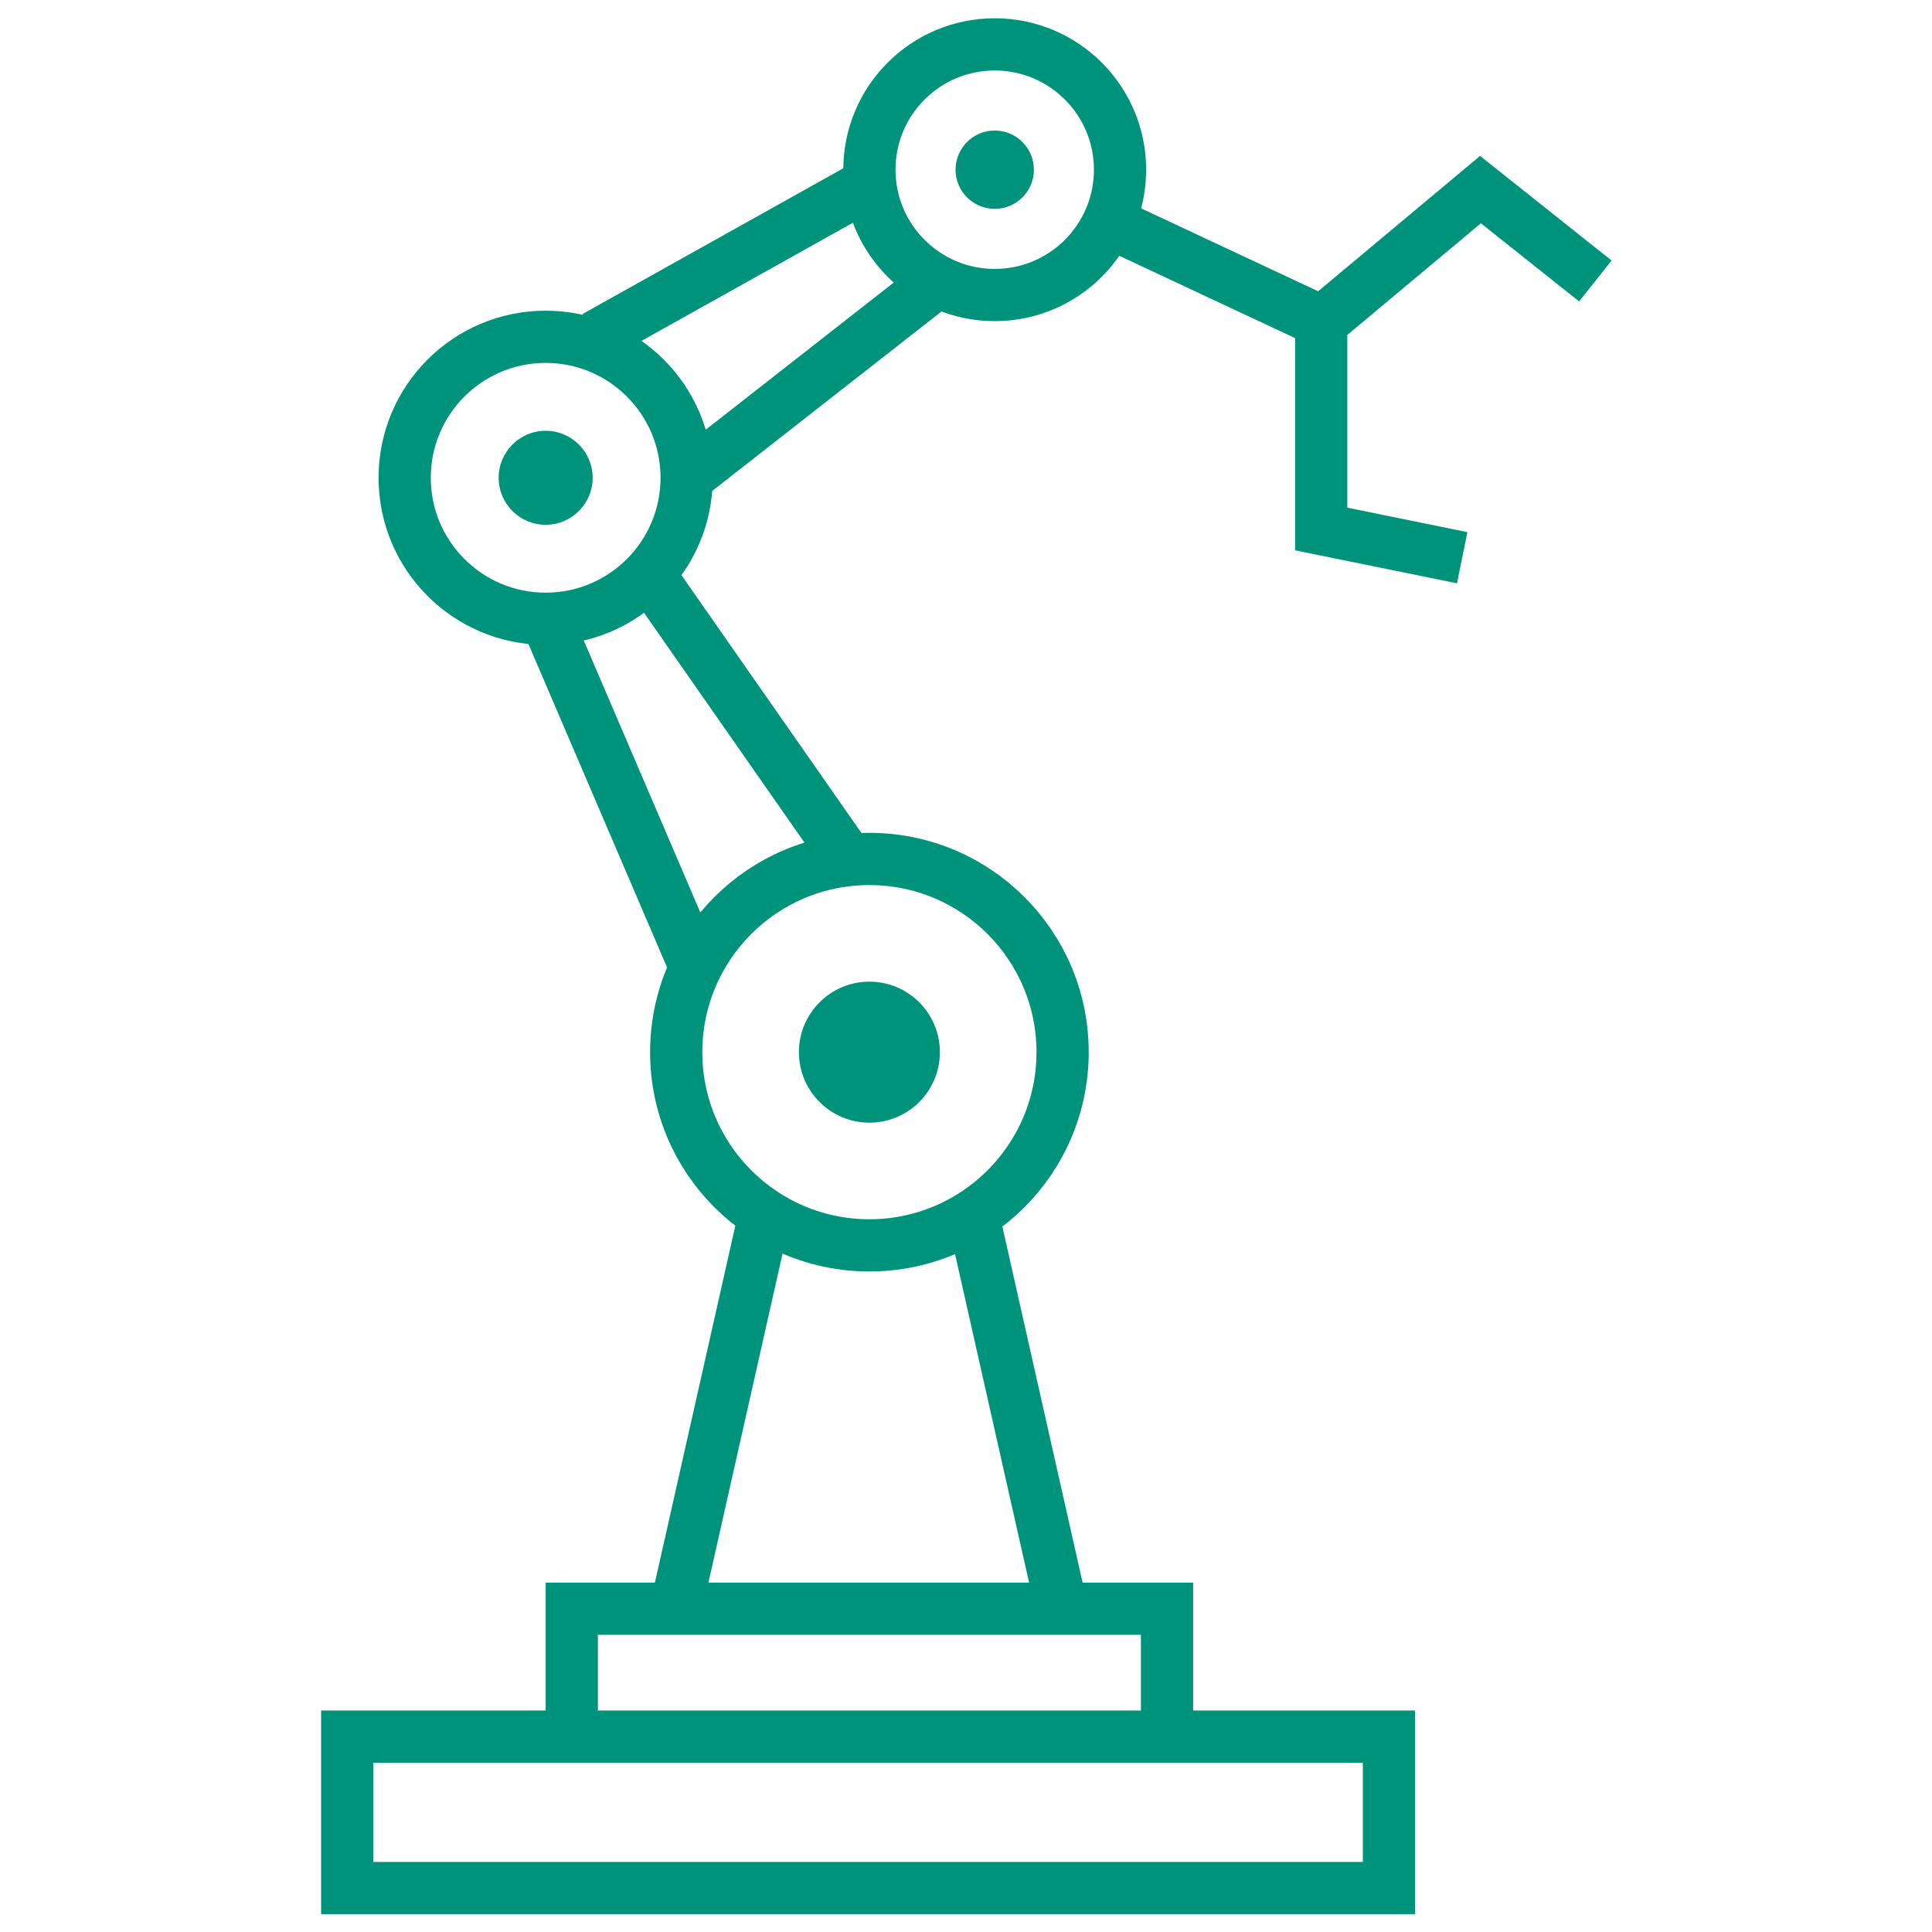
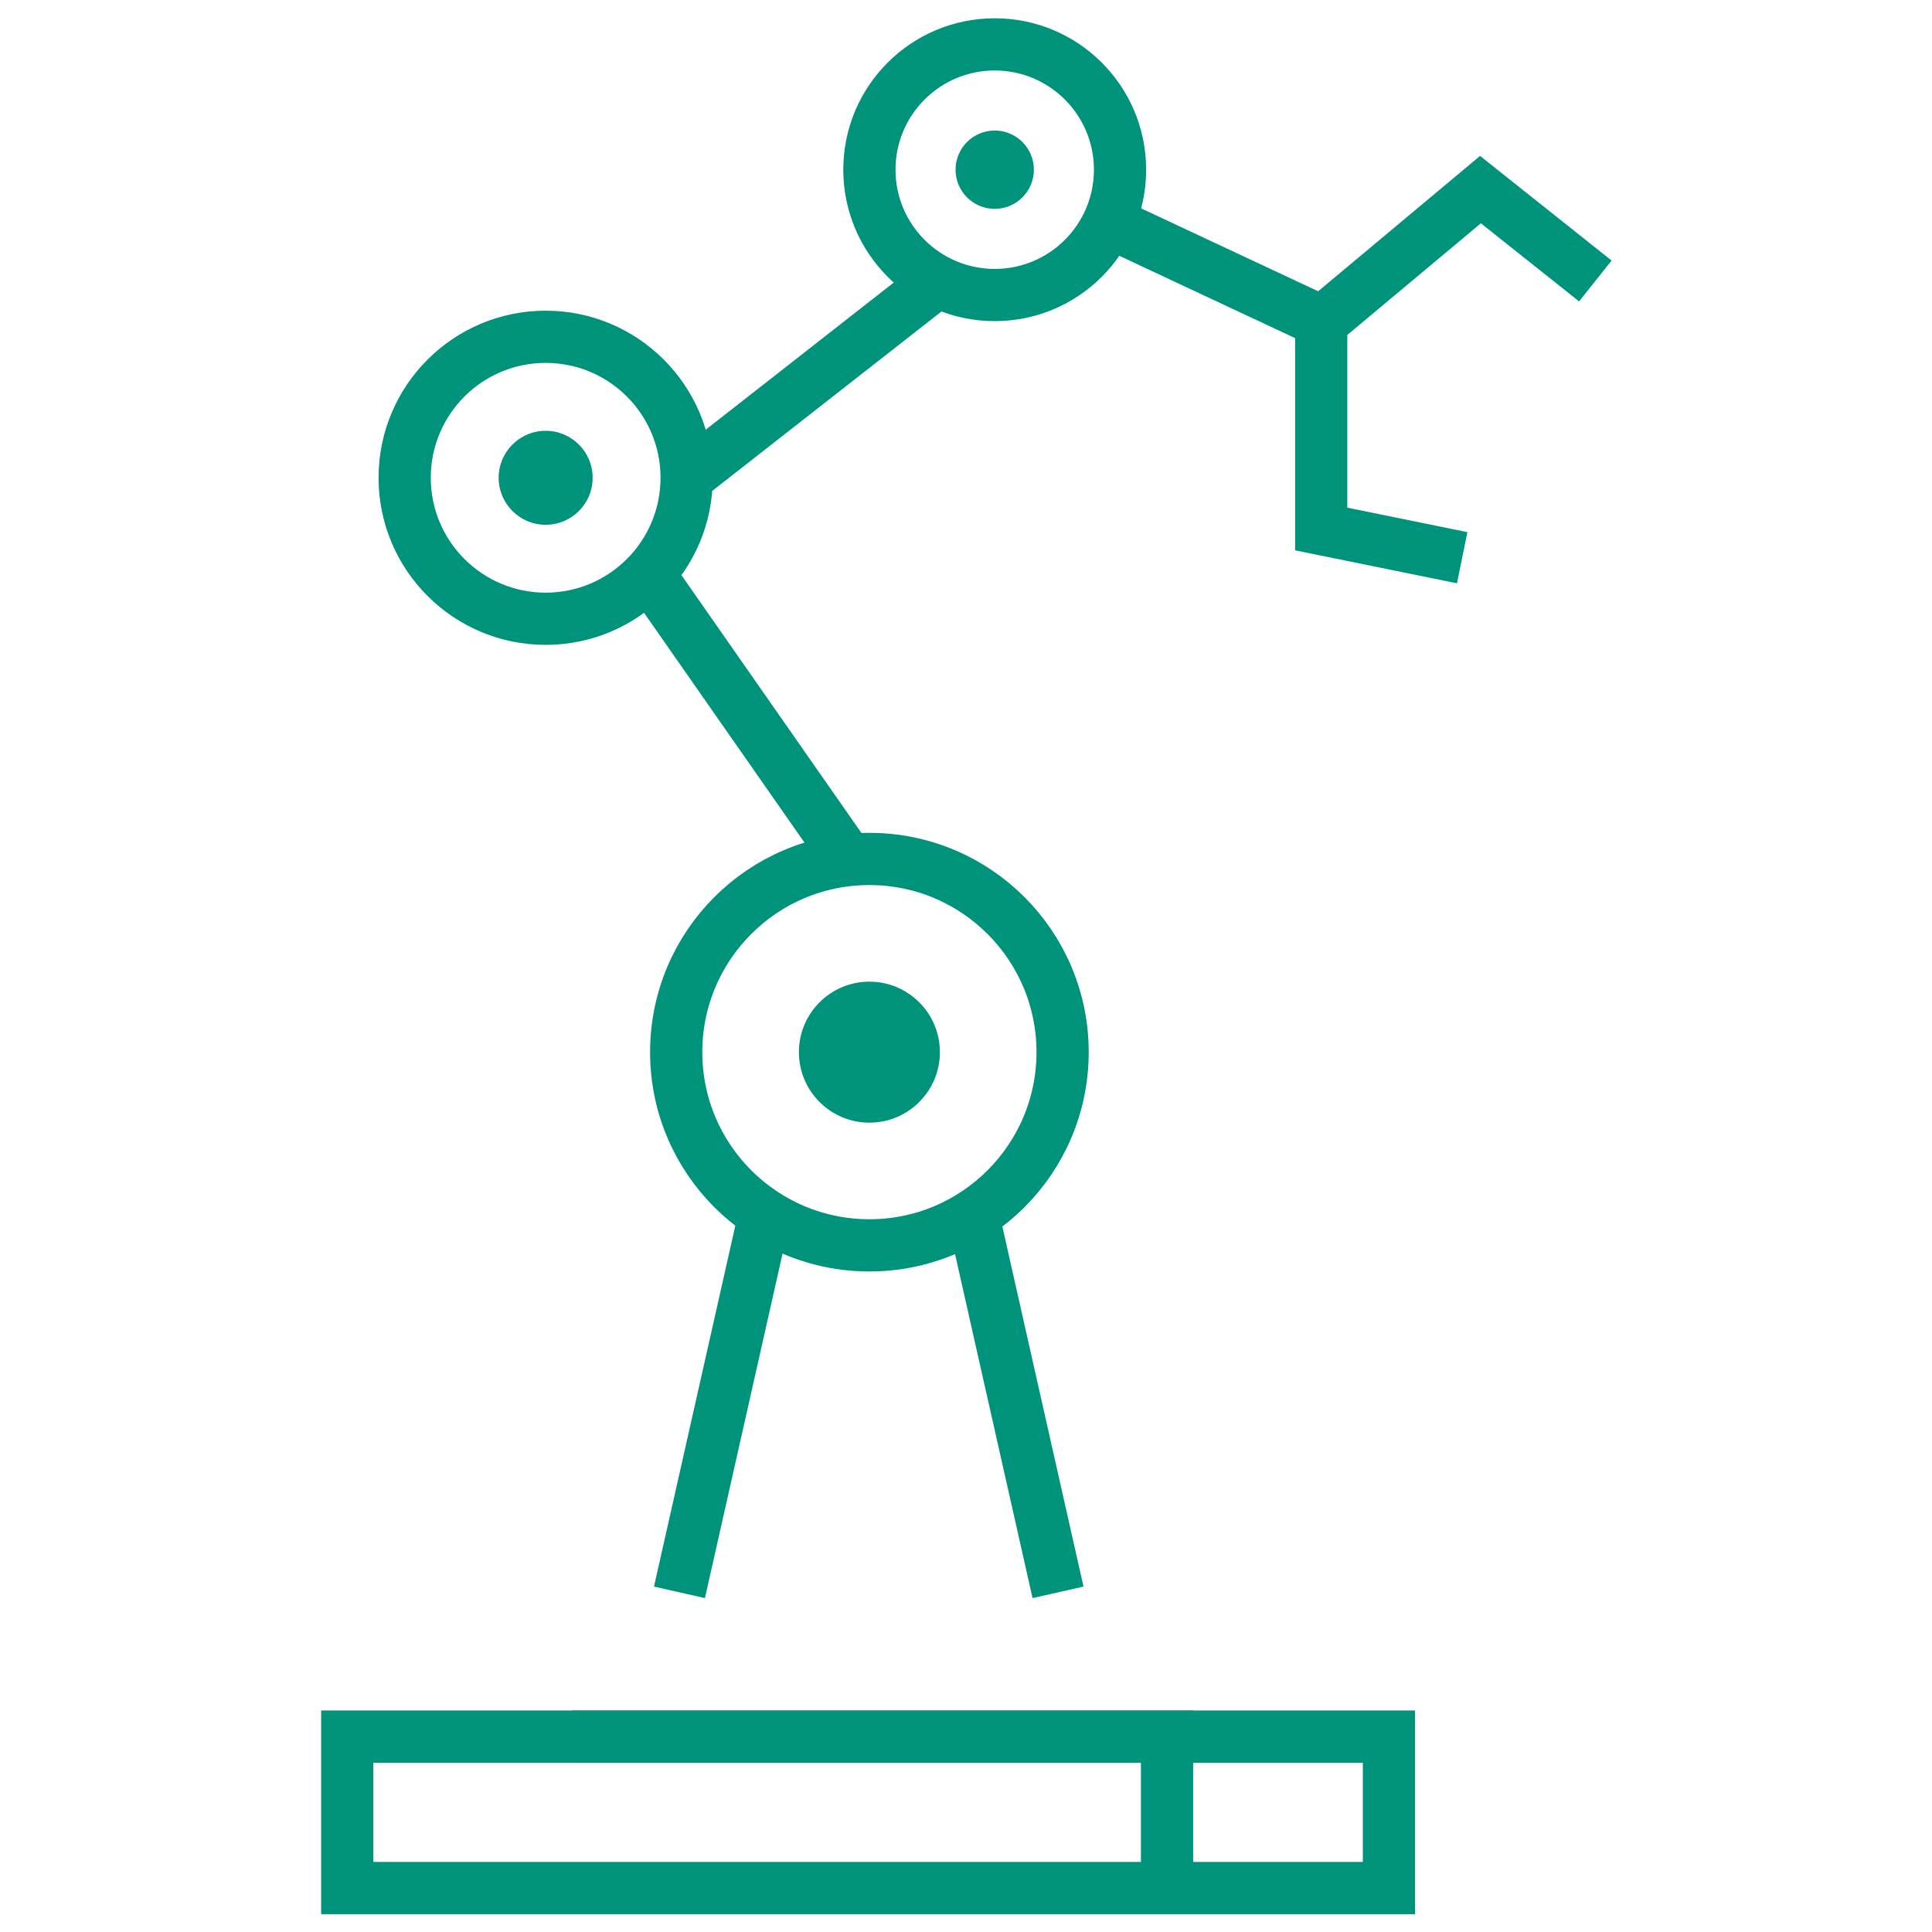
<svg xmlns="http://www.w3.org/2000/svg" version="1.1" id="レイヤー_1" x="0px" y="0px" viewBox="0 0 74 74" style="enable-background:new 0 0 74 74;" xml:space="preserve">
  <style type="text/css">
	.st0{fill:none;stroke:#00937B;stroke-width:2;stroke-miterlimit:10;}
	.st1{fill:#00937B;}
</style>
  <g transform="translate(1 1)">
    <g transform="translate(29.505 5.562)">
      <path class="st0" d="M30.6,4.2l-4.4-3.5l-6.1,5.1l0,7.9l5.4,1.1" />
      <line class="st0" x1="12.3" y1="2.1" x2="20.2" y2="5.8" />
    </g>
    <circle class="st0" cx="37.1" cy="5.5" r="4.8" />
    <circle class="st1" cx="37.1" cy="5.5" r="1.5" />
    <circle class="st0" cx="19.9" cy="17.3" r="5.4" />
    <circle class="st1" cx="19.9" cy="17.3" r="1.8" />
    <circle class="st0" cx="32.3" cy="39.3" r="7.4" />
    <circle class="st1" cx="32.3" cy="39.3" r="2.7" />
-     <line class="st0" x1="32" y1="6.2" x2="21.8" y2="11.9" />
    <line class="st0" x1="34.5" y1="10.1" x2="25.3" y2="17.3" />
-     <line class="st0" x1="19.7" y1="22.2" x2="25.7" y2="36.2" />
    <line class="st0" x1="24" y1="21.2" x2="31.4" y2="31.8" />
    <g transform="translate(12.725 45.09)">
      <line class="st0" x1="15.5" y1="0.7" x2="12.3" y2="14.9" />
      <line class="st0" x1="23.6" y1="0.7" x2="26.8" y2="14.9" />
    </g>
    <g transform="translate(0 59.917)">
-       <path class="st0" d="M20.9,5.6V0.7h22.8v4.9" />
+       <path class="st0" d="M20.9,5.6h22.8v4.9" />
      <rect x="12.3" y="5.6" class="st0" width="39.9" height="5.8" />
    </g>
  </g>
</svg>